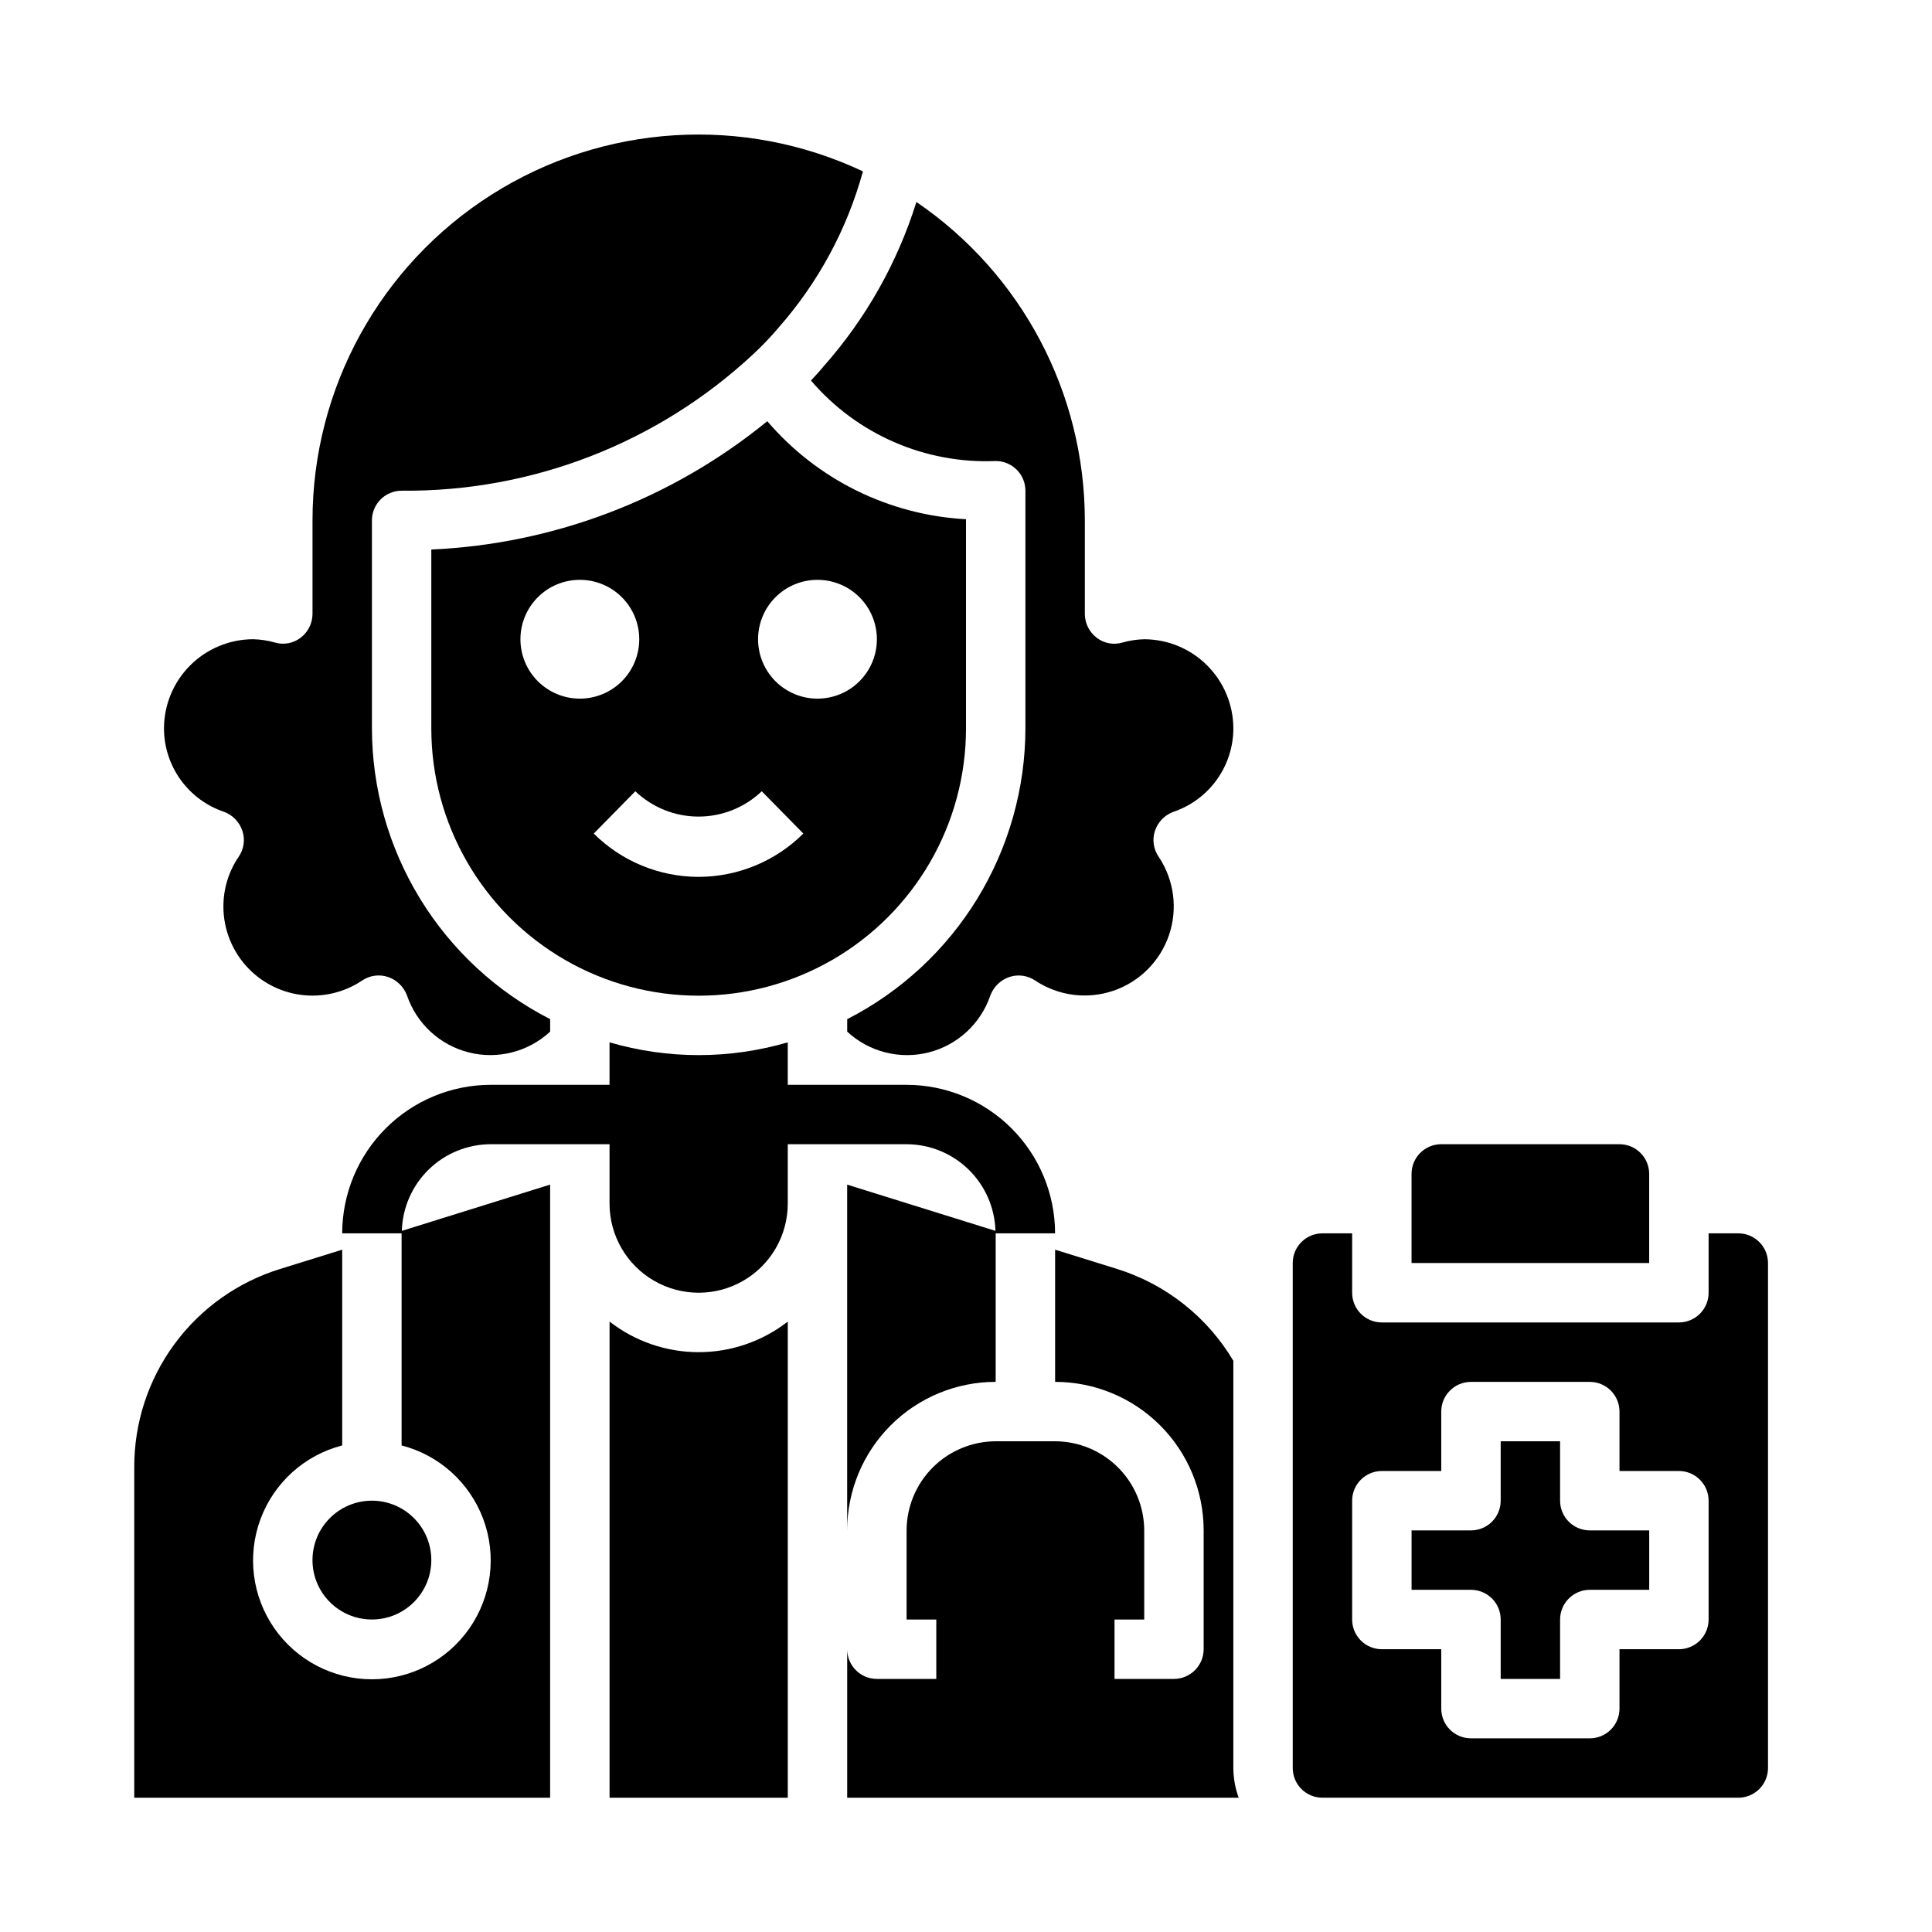
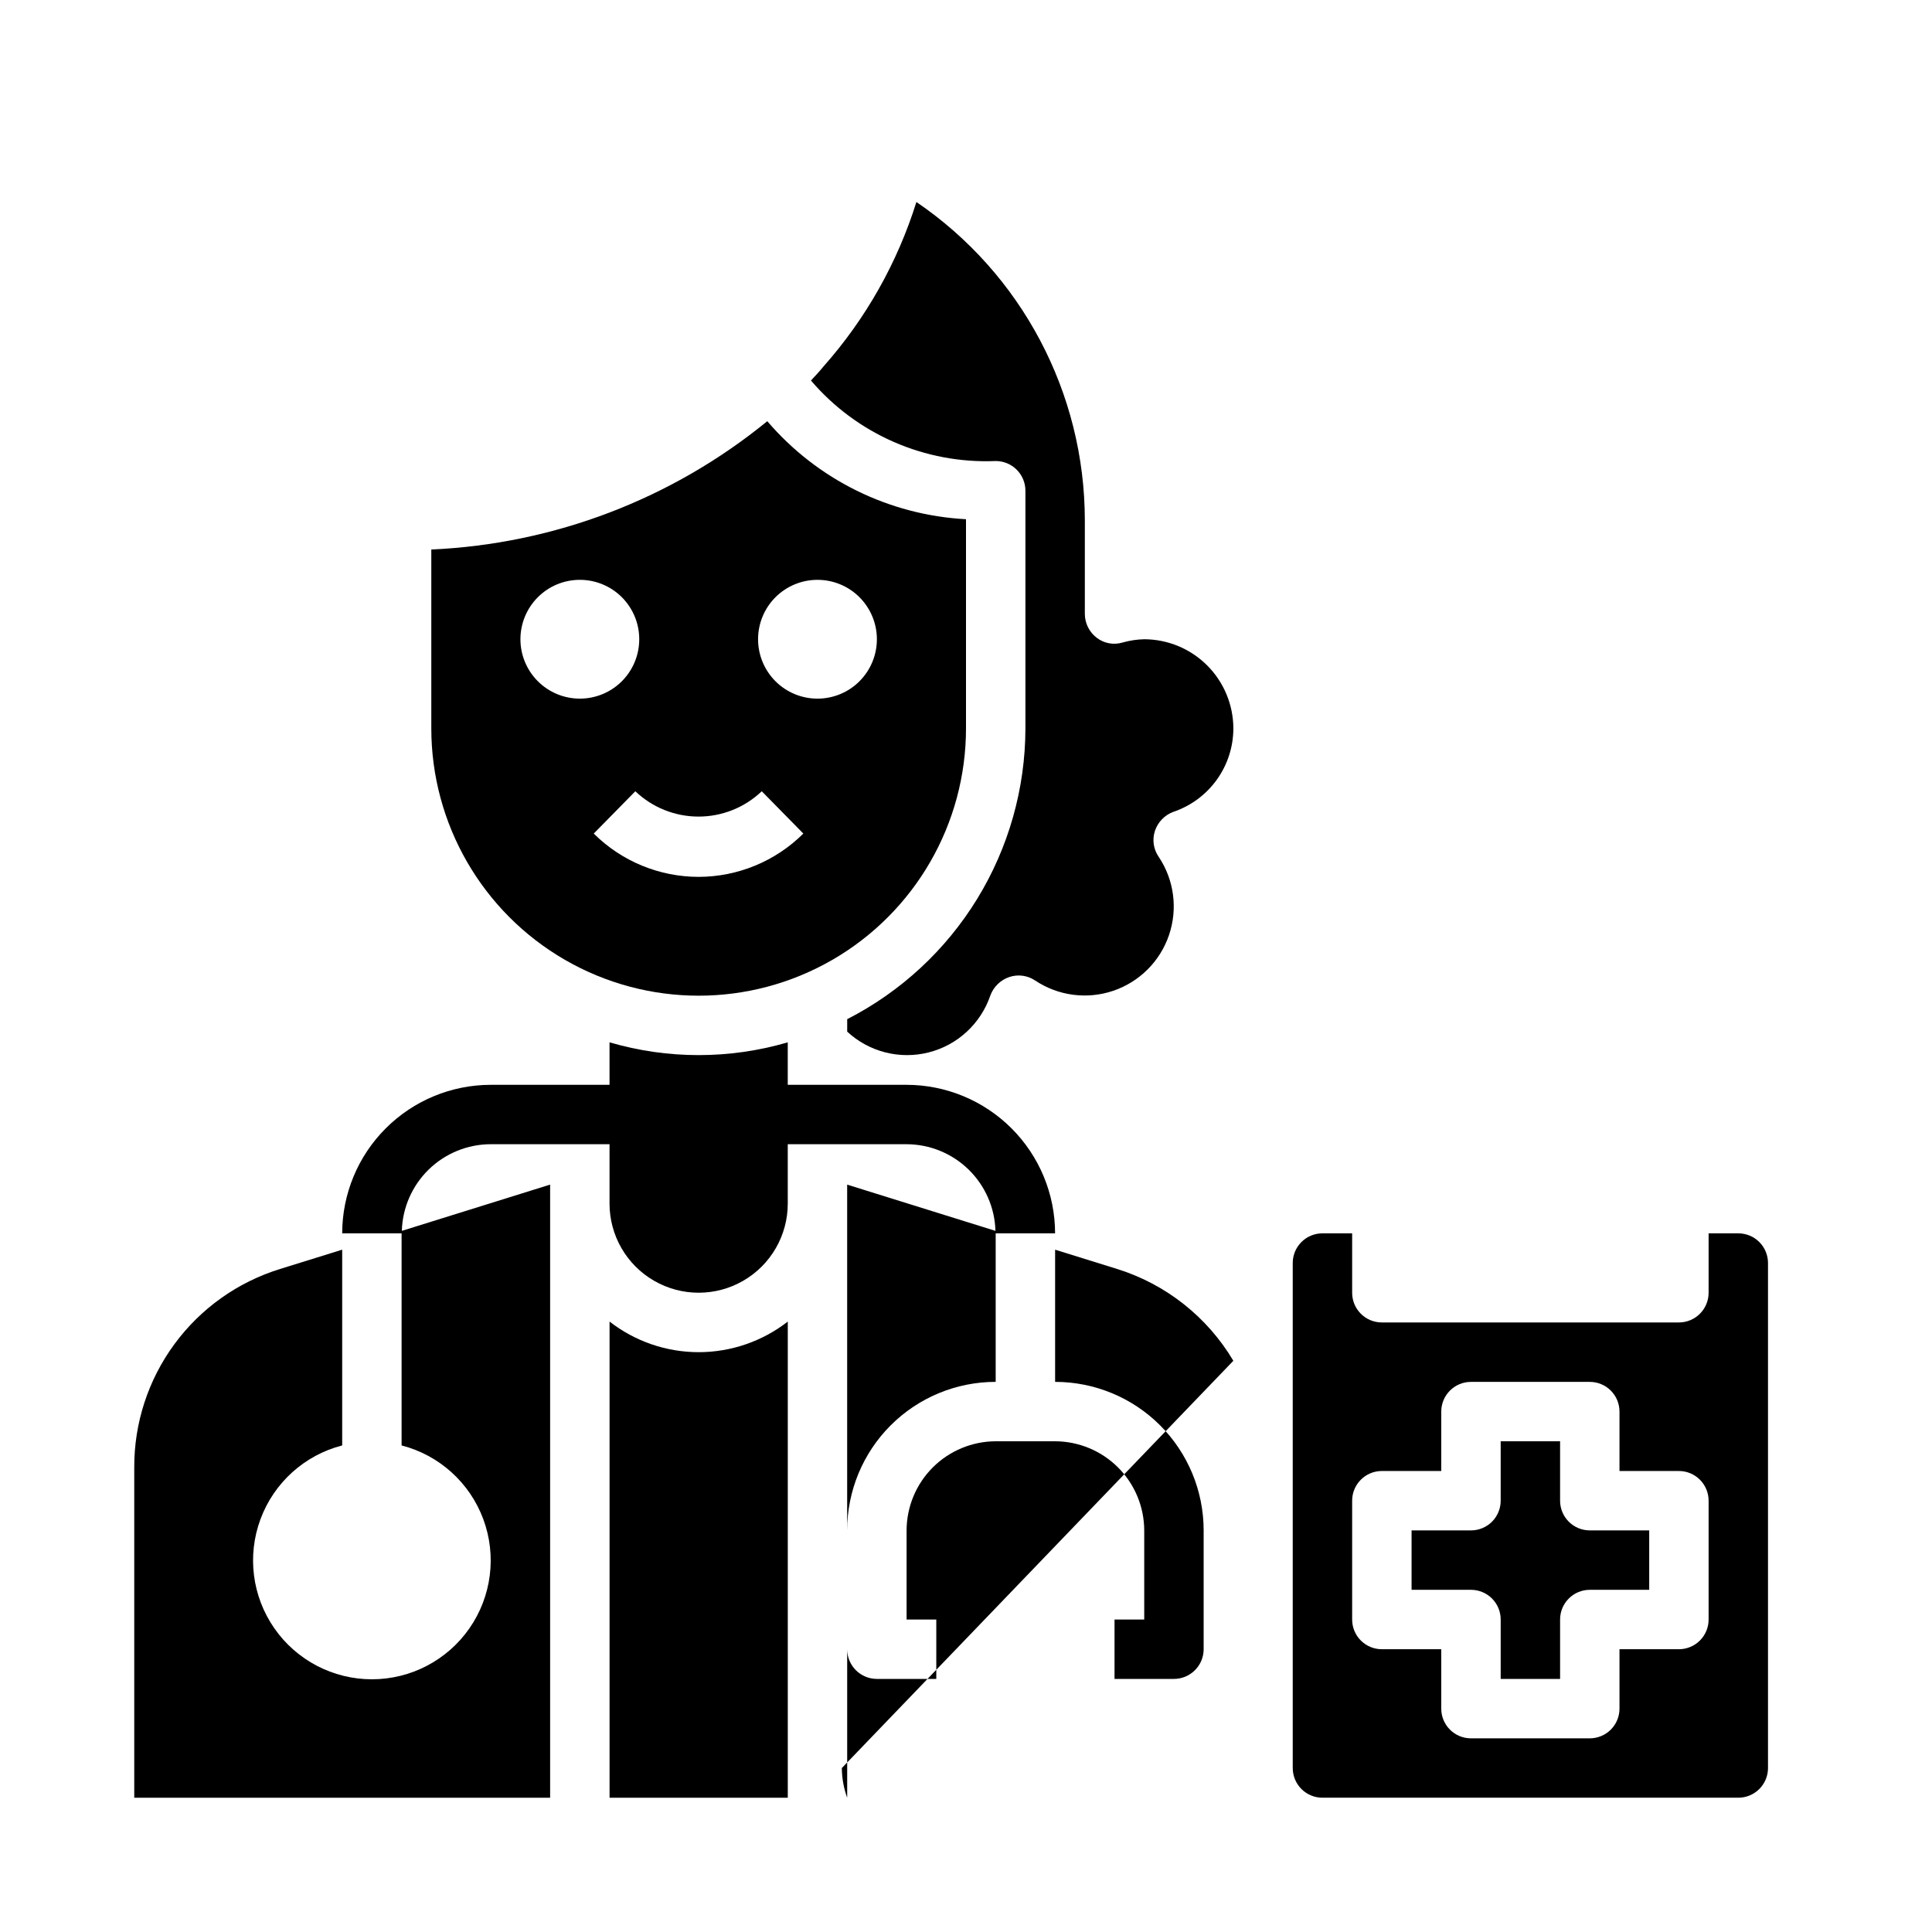
<svg xmlns="http://www.w3.org/2000/svg" fill="#000000" width="800px" height="800px" version="1.1" viewBox="144 144 512 512">
  <g>
    <path d="m305.54 494.23v126.19h47.23v-126.19c-6.75 5.254-15.059 8.109-23.617 8.109-8.555 0-16.863-2.856-23.613-8.109z" />
-     <path d="m203.36 359.14c2.305 0.855 4.098 2.707 4.879 5.035 0.777 2.344 0.395 4.91-1.023 6.93-2.625 3.879-4.023 8.461-4.012 13.145 0.004 5.731 2.09 11.266 5.875 15.57 3.781 4.305 9 7.09 14.684 7.832 5.684 0.738 11.441-0.609 16.203-3.801 2.012-1.363 4.543-1.711 6.848-0.945 2.328 0.785 4.18 2.578 5.039 4.883 2.543 7.484 8.699 13.172 16.363 15.109 7.66 1.938 15.781-0.133 21.578-5.508v-3.305c-14.199-7.262-26.121-18.297-34.453-31.891-8.332-13.598-12.754-29.23-12.777-45.176v-55.105c0-4.348 3.523-7.871 7.871-7.871 34.523 0.332 67.859-12.602 93.125-36.133 2.402-2.223 4.66-4.586 6.769-7.086 10.508-11.922 18.152-26.082 22.359-41.406-31.68-14.934-68.793-12.617-98.371 6.137-29.574 18.754-47.496 51.34-47.5 86.359v24.797c-0.016 2.473-1.18 4.801-3.148 6.297-1.945 1.496-4.496 1.965-6.848 1.262-1.871-0.531-3.801-0.82-5.746-0.867-6.258 0.02-12.254 2.512-16.68 6.938s-6.918 10.422-6.938 16.68c0.004 4.887 1.543 9.648 4.394 13.617 2.852 3.969 6.875 6.941 11.508 8.504z" />
-     <path d="m258.3 557.44c0 8.695-7.047 15.746-15.742 15.746-8.695 0-15.746-7.051-15.746-15.746s7.051-15.742 15.746-15.742c8.695 0 15.742 7.047 15.742 15.742" />
    <path d="m358.91 244.84c12.176 14.258 30.23 22.125 48.965 21.336 2.086 0 4.09 0.828 5.566 2.305 1.477 1.477 2.305 3.477 2.305 5.566v62.977c-0.023 15.945-4.445 31.578-12.777 45.176-8.332 13.594-20.254 24.629-34.453 31.891v3.305c5.793 5.375 13.918 7.445 21.578 5.508 7.664-1.938 13.82-7.625 16.363-15.109 0.859-2.305 2.707-4.098 5.039-4.883 2.305-0.766 4.836-0.418 6.848 0.945 6.106 4.066 13.75 5.066 20.695 2.707 6.945-2.363 12.398-7.816 14.758-14.758 2.363-6.945 1.363-14.594-2.703-20.695-1.418-2.019-1.801-4.586-1.023-6.93 0.781-2.328 2.574-4.18 4.879-5.035 4.633-1.562 8.656-4.535 11.508-8.504s4.391-8.73 4.394-13.617c-0.02-6.258-2.516-12.254-6.938-16.68-4.426-4.426-10.422-6.918-16.68-6.938-1.945 0.047-3.875 0.336-5.746 0.867-2.352 0.711-4.902 0.242-6.848-1.262-1.969-1.496-3.133-3.824-3.148-6.297v-24.797c-0.012-33.777-16.719-65.371-44.637-84.387-5.035 16.113-13.434 30.98-24.641 43.609-1.023 1.262-2.125 2.441-3.305 3.699z" />
    <path d="m400 337.02v-55.422c-20.371-1.086-39.406-10.477-52.664-25.977-25.246 20.625-56.469 32.551-89.035 34.008v47.391c0 25.309 13.504 48.699 35.426 61.355 21.922 12.656 48.926 12.656 70.848 0s35.426-36.047 35.426-61.355zm-118.08-23.617c0-4.176 1.66-8.18 4.613-11.133 2.949-2.953 6.957-4.609 11.133-4.609 4.172 0 8.18 1.656 11.133 4.609 2.949 2.953 4.609 6.957 4.609 11.133s-1.66 8.18-4.609 11.133c-2.953 2.953-6.961 4.609-11.133 4.609-4.176 0-8.184-1.656-11.133-4.609-2.953-2.953-4.613-6.957-4.613-11.133zm47.23 62.977c-10.418-0.004-20.414-4.129-27.801-11.477l11.02-11.211c4.512 4.309 10.512 6.711 16.75 6.711 6.242 0 12.238-2.402 16.754-6.711l11.02 11.211c-7.371 7.332-17.344 11.457-27.742 11.477zm31.488-47.23v-0.004c-4.176 0-8.18-1.656-11.133-4.609-2.949-2.953-4.609-6.957-4.609-11.133s1.66-8.18 4.609-11.133c2.953-2.953 6.957-4.609 11.133-4.609s8.184 1.656 11.133 4.609c2.953 2.953 4.613 6.957 4.613 11.133s-1.66 8.18-4.613 11.133c-2.949 2.953-6.957 4.609-11.133 4.609z" />
-     <path d="m581.05 455.1c0-2.086-0.828-4.09-2.305-5.566-1.477-1.477-3.481-2.305-5.566-2.305h-47.234c-4.348 0-7.871 3.523-7.871 7.871v23.617h62.977z" />
    <path d="m604.67 470.85h-7.871v15.742c0 2.09-0.832 4.09-2.309 5.566-1.477 1.477-3.477 2.305-5.566 2.305h-78.719c-4.348 0-7.871-3.523-7.871-7.871v-15.742h-7.875c-4.348 0-7.871 3.523-7.871 7.871v133.82c0 2.09 0.832 4.09 2.305 5.566 1.477 1.477 3.481 2.305 5.566 2.305h110.21c2.086 0 4.09-0.828 5.566-2.305 1.477-1.477 2.305-3.477 2.305-5.566v-133.82c0-2.086-0.828-4.09-2.305-5.566-1.477-1.477-3.481-2.305-5.566-2.305zm-7.871 102.34c0 2.086-0.832 4.09-2.309 5.566-1.477 1.477-3.477 2.305-5.566 2.305h-15.742v15.746c0 2.086-0.828 4.09-2.305 5.566-1.477 1.473-3.481 2.305-5.566 2.305h-31.488c-4.348 0-7.875-3.523-7.875-7.871v-15.746h-15.742c-4.348 0-7.871-3.523-7.871-7.871v-31.488c0-4.348 3.523-7.871 7.871-7.871h15.742v-15.746c0-4.348 3.527-7.871 7.875-7.871h31.488c2.086 0 4.09 0.828 5.566 2.305 1.477 1.477 2.305 3.481 2.305 5.566v15.742h15.742v0.004c2.09 0 4.09 0.828 5.566 2.305 1.477 1.477 2.309 3.477 2.309 5.566z" />
-     <path d="m470.85 504.62c-6.91-11.625-17.871-20.289-30.781-24.324l-16.453-5.117v35.031c10.441 0 20.453 4.148 27.832 11.527 7.383 7.383 11.531 17.395 11.531 27.832v31.488c0 2.09-0.832 4.09-2.309 5.566-1.477 1.477-3.477 2.305-5.566 2.305h-15.742v-15.742h7.871v-23.617c-0.02-6.258-2.512-12.254-6.938-16.68-4.426-4.422-10.422-6.918-16.68-6.938h-15.742c-6.258 0.02-12.254 2.516-16.68 6.938-4.426 4.426-6.918 10.422-6.938 16.68v23.617h7.871v15.742h-15.742c-4.348 0-7.871-3.523-7.871-7.871v39.359h103.75c-0.918-2.523-1.398-5.184-1.418-7.871z" />
+     <path d="m470.85 504.62c-6.91-11.625-17.871-20.289-30.781-24.324l-16.453-5.117v35.031c10.441 0 20.453 4.148 27.832 11.527 7.383 7.383 11.531 17.395 11.531 27.832v31.488c0 2.09-0.832 4.09-2.309 5.566-1.477 1.477-3.477 2.305-5.566 2.305h-15.742v-15.742h7.871v-23.617c-0.02-6.258-2.512-12.254-6.938-16.68-4.426-4.422-10.422-6.918-16.68-6.938h-15.742c-6.258 0.02-12.254 2.516-16.68 6.938-4.426 4.426-6.918 10.422-6.938 16.68v23.617h7.871v15.742h-15.742c-4.348 0-7.871-3.523-7.871-7.871v39.359c-0.918-2.523-1.398-5.184-1.418-7.871z" />
    <path d="m557.44 541.7v-15.746h-15.742v15.746c0 2.086-0.828 4.09-2.305 5.566-1.477 1.477-3.481 2.305-5.566 2.305h-15.746v15.742h15.742l0.004 0.004c2.086 0 4.09 0.828 5.566 2.305 1.477 1.477 2.305 3.477 2.305 5.566v15.742h15.742v-15.742c0-4.348 3.527-7.871 7.875-7.871h15.742v-15.746h-15.742c-4.348 0-7.875-3.523-7.875-7.871z" />
    <path d="m384.25 447.23c6.141 0.016 12.035 2.418 16.434 6.707 4.394 4.285 6.949 10.117 7.121 16.254l-39.297-12.254v91.629c0-10.438 4.144-20.449 11.527-27.832 7.383-7.379 17.391-11.527 27.832-11.527v-39.359h15.742c-0.012-10.438-4.16-20.441-11.539-27.82-7.379-7.379-17.383-11.527-27.82-11.539h-31.488v-11.258c-15.418 4.512-31.812 4.512-47.23 0v11.258h-31.488c-10.438 0.012-20.441 4.16-27.82 11.539-7.379 7.379-11.527 17.383-11.539 27.82h15.742v56.207c9.98 2.574 18.066 9.875 21.652 19.539 3.582 9.664 2.211 20.469-3.676 28.93-5.887 8.461-15.539 13.504-25.848 13.504s-19.961-5.043-25.848-13.504c-5.887-8.461-7.262-19.266-3.676-28.93 3.582-9.664 11.672-16.965 21.652-19.539v-51.879l-16.453 5.117c-11.227 3.465-21.047 10.445-28.004 19.914-6.961 9.469-10.691 20.922-10.648 32.672v87.535h110.21v-162.48l-39.297 12.258v-0.004c0.172-6.137 2.727-11.969 7.121-16.254 4.398-4.289 10.293-6.691 16.434-6.707h31.488v15.746c0 8.434 4.5 16.23 11.809 20.449 7.305 4.219 16.309 4.219 23.613 0 7.309-4.219 11.809-12.016 11.809-20.449v-15.746z" />
  </g>
</svg>